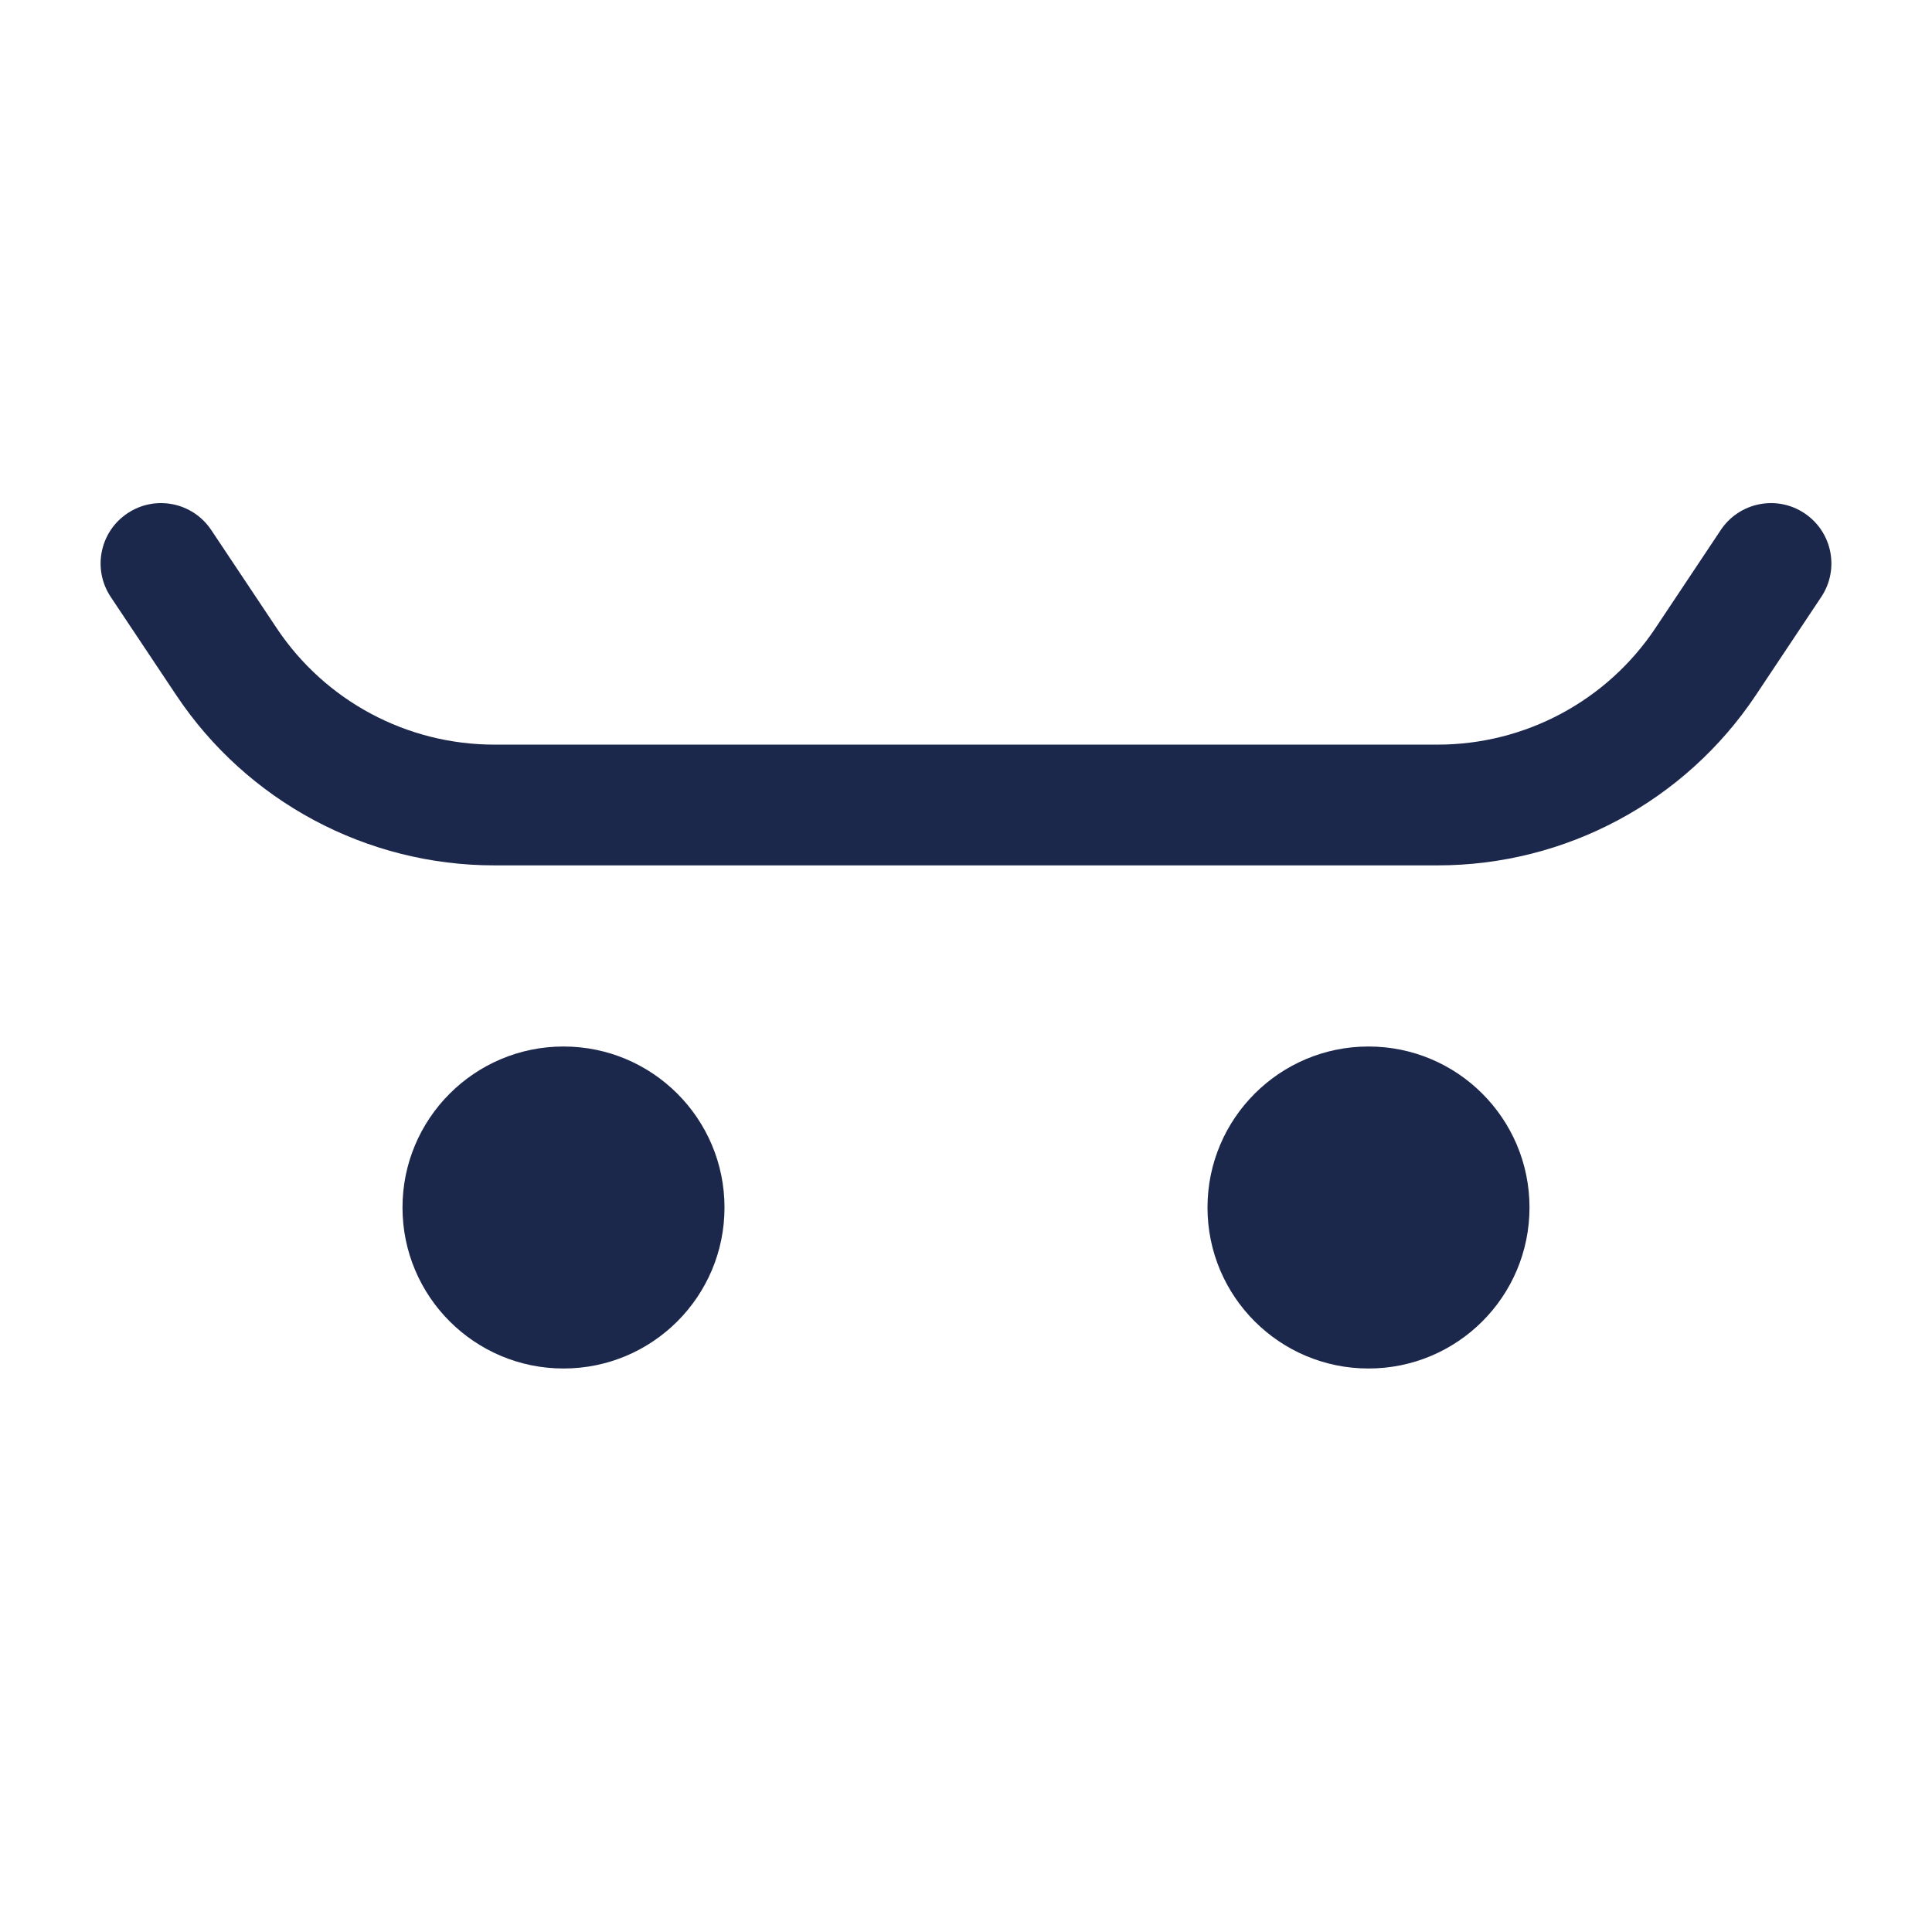
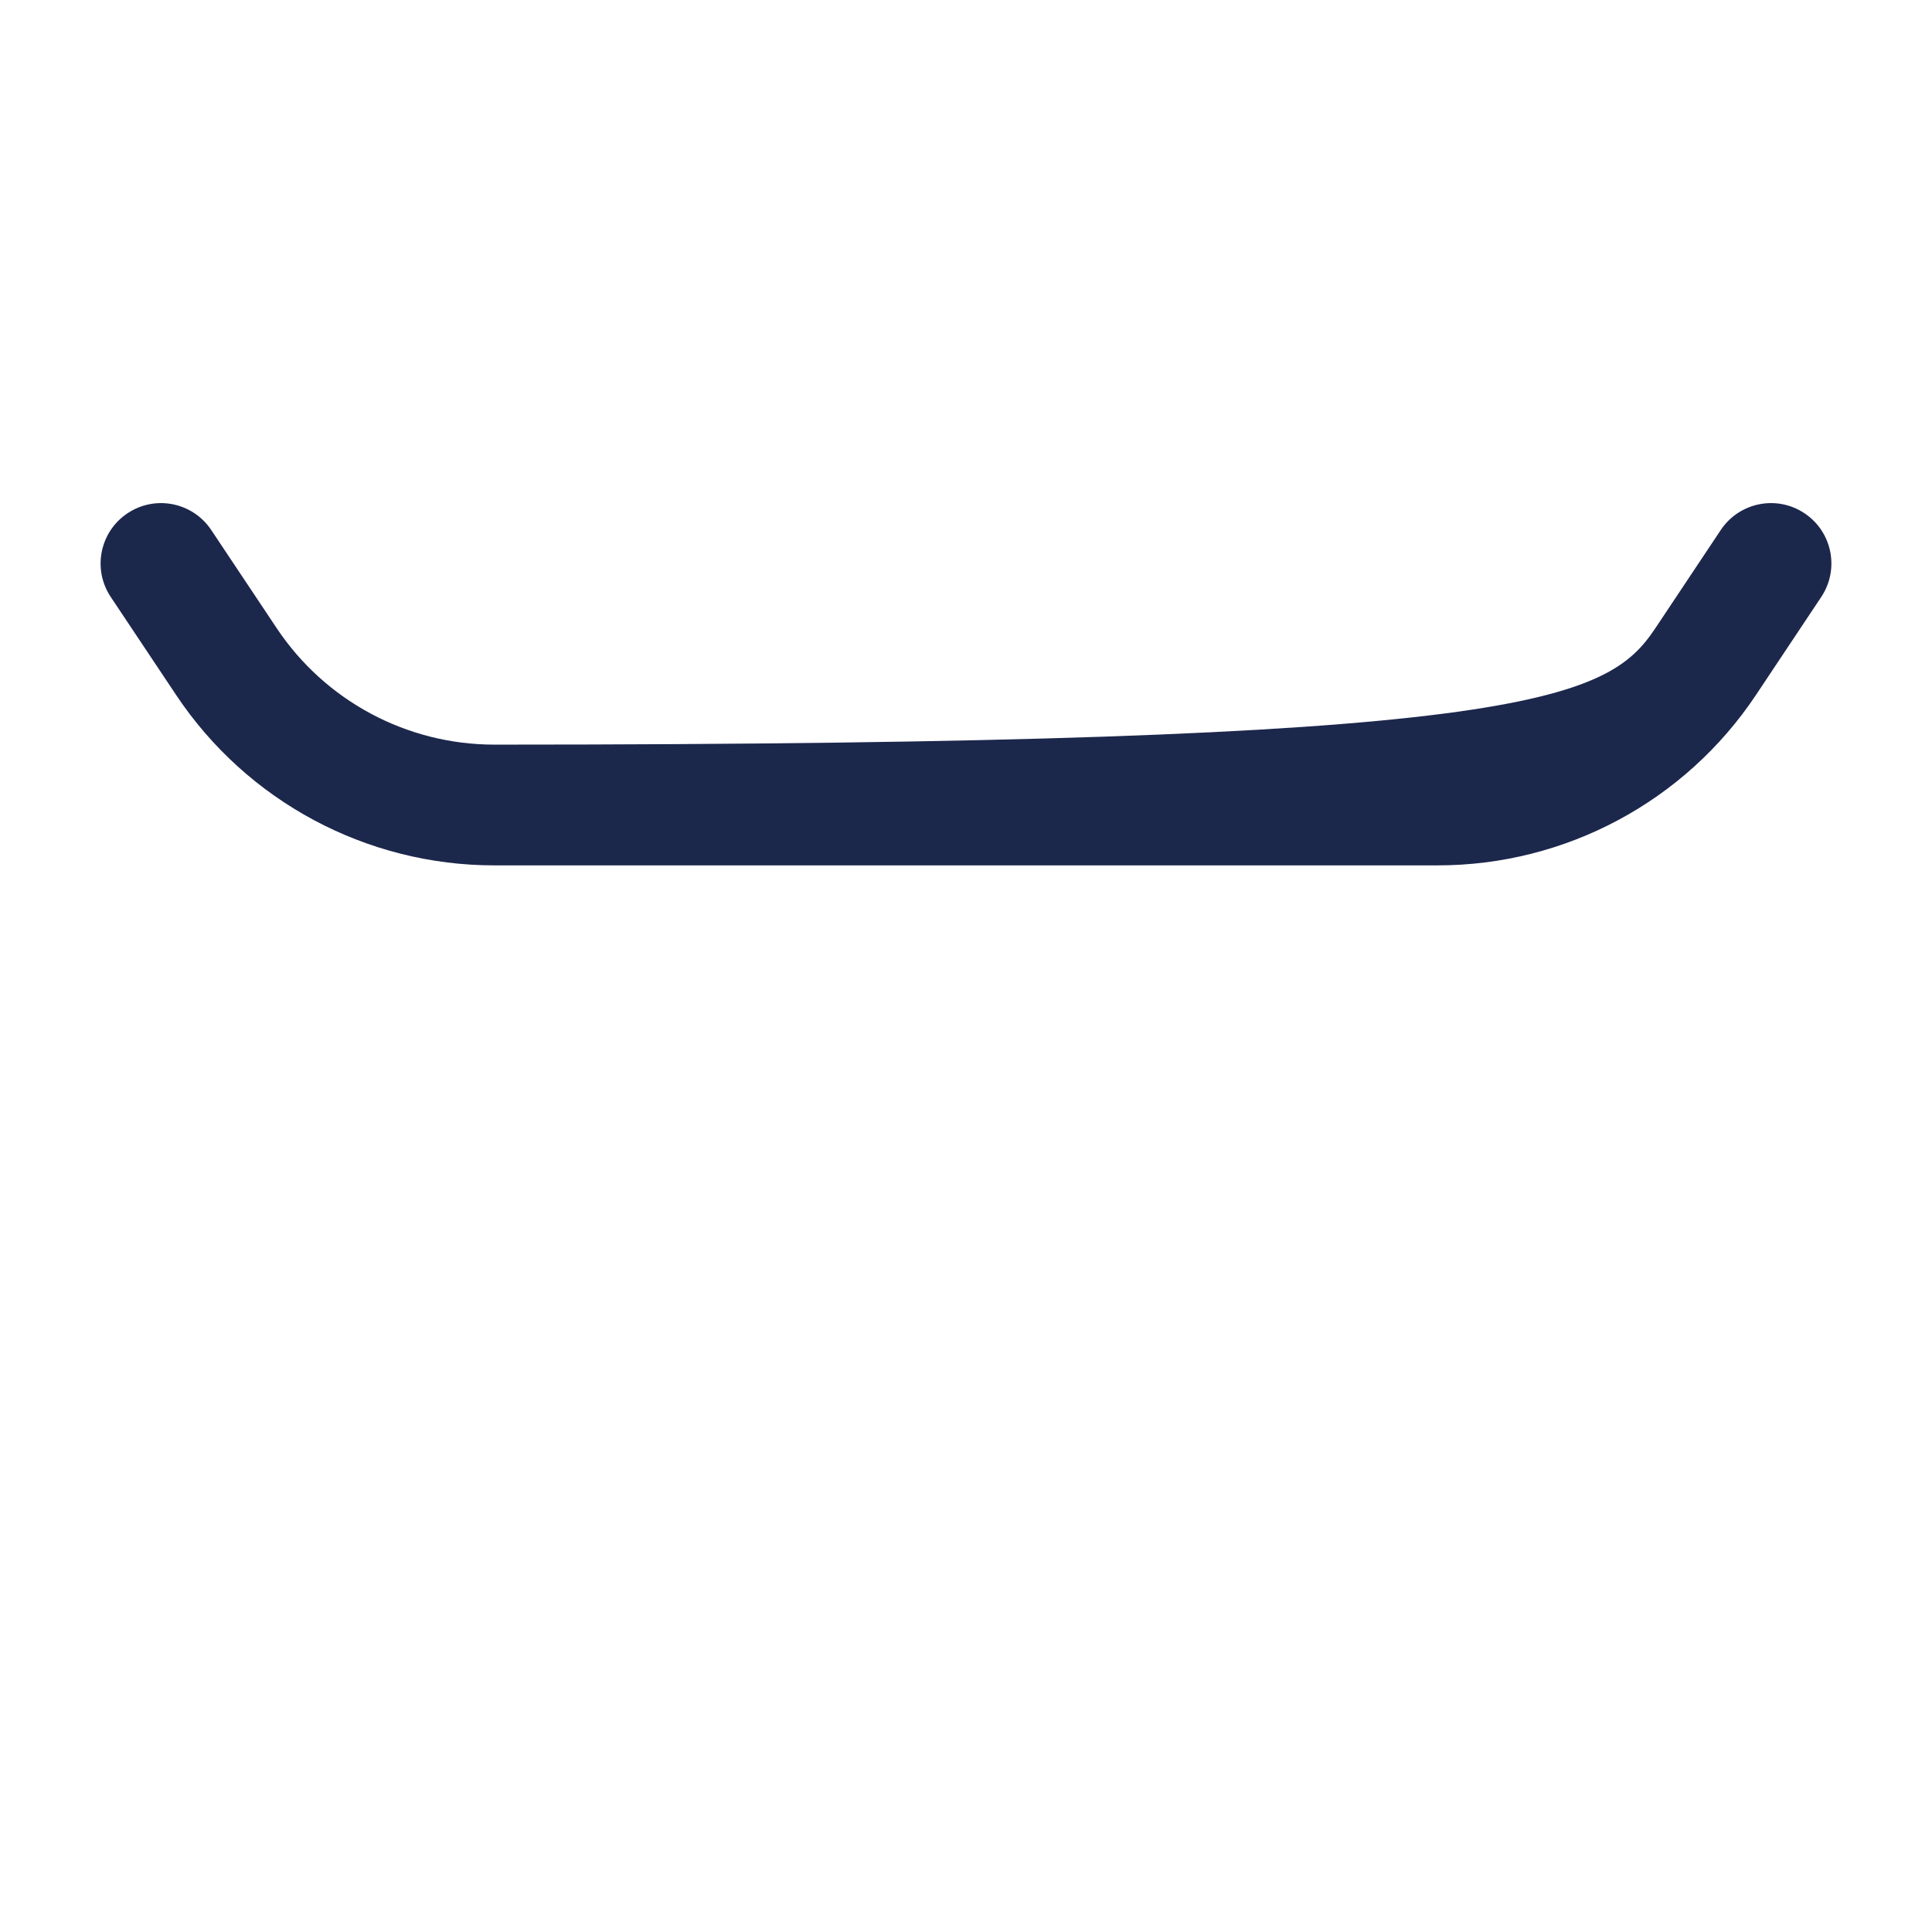
<svg xmlns="http://www.w3.org/2000/svg" width="800px" height="800px" viewBox="0 0 24 24" fill="none">
-   <path fill-rule="evenodd" clip-rule="evenodd" d="M1.584 6.376C1.929 6.146 2.394 6.239 2.624 6.584L3.437 7.803C4.039 8.707 5.054 9.25 6.141 9.25H17.859C18.946 9.25 19.961 8.707 20.564 7.803L21.376 6.584C21.606 6.239 22.072 6.146 22.416 6.376C22.761 6.606 22.854 7.071 22.624 7.416L21.812 8.635C20.931 9.956 19.448 10.75 17.859 10.75H6.141C4.553 10.75 3.07 9.956 2.189 8.635L1.376 7.416C1.146 7.071 1.239 6.606 1.584 6.376Z" fill="#1C274C" />
-   <path d="M9 15C9 16.105 8.105 17 7 17C5.896 17 5 16.105 5 15C5 13.896 5.896 13 7 13C8.105 13 9 13.896 9 15Z" fill="#1C274C" />
-   <path d="M19 15C19 16.105 18.105 17 17 17C15.896 17 15 16.105 15 15C15 13.896 15.896 13 17 13C18.105 13 19 13.896 19 15Z" fill="#1C274C" />
+   <path fill-rule="evenodd" clip-rule="evenodd" d="M1.584 6.376C1.929 6.146 2.394 6.239 2.624 6.584L3.437 7.803C4.039 8.707 5.054 9.25 6.141 9.25C18.946 9.25 19.961 8.707 20.564 7.803L21.376 6.584C21.606 6.239 22.072 6.146 22.416 6.376C22.761 6.606 22.854 7.071 22.624 7.416L21.812 8.635C20.931 9.956 19.448 10.75 17.859 10.75H6.141C4.553 10.75 3.07 9.956 2.189 8.635L1.376 7.416C1.146 7.071 1.239 6.606 1.584 6.376Z" fill="#1C274C" />
</svg>